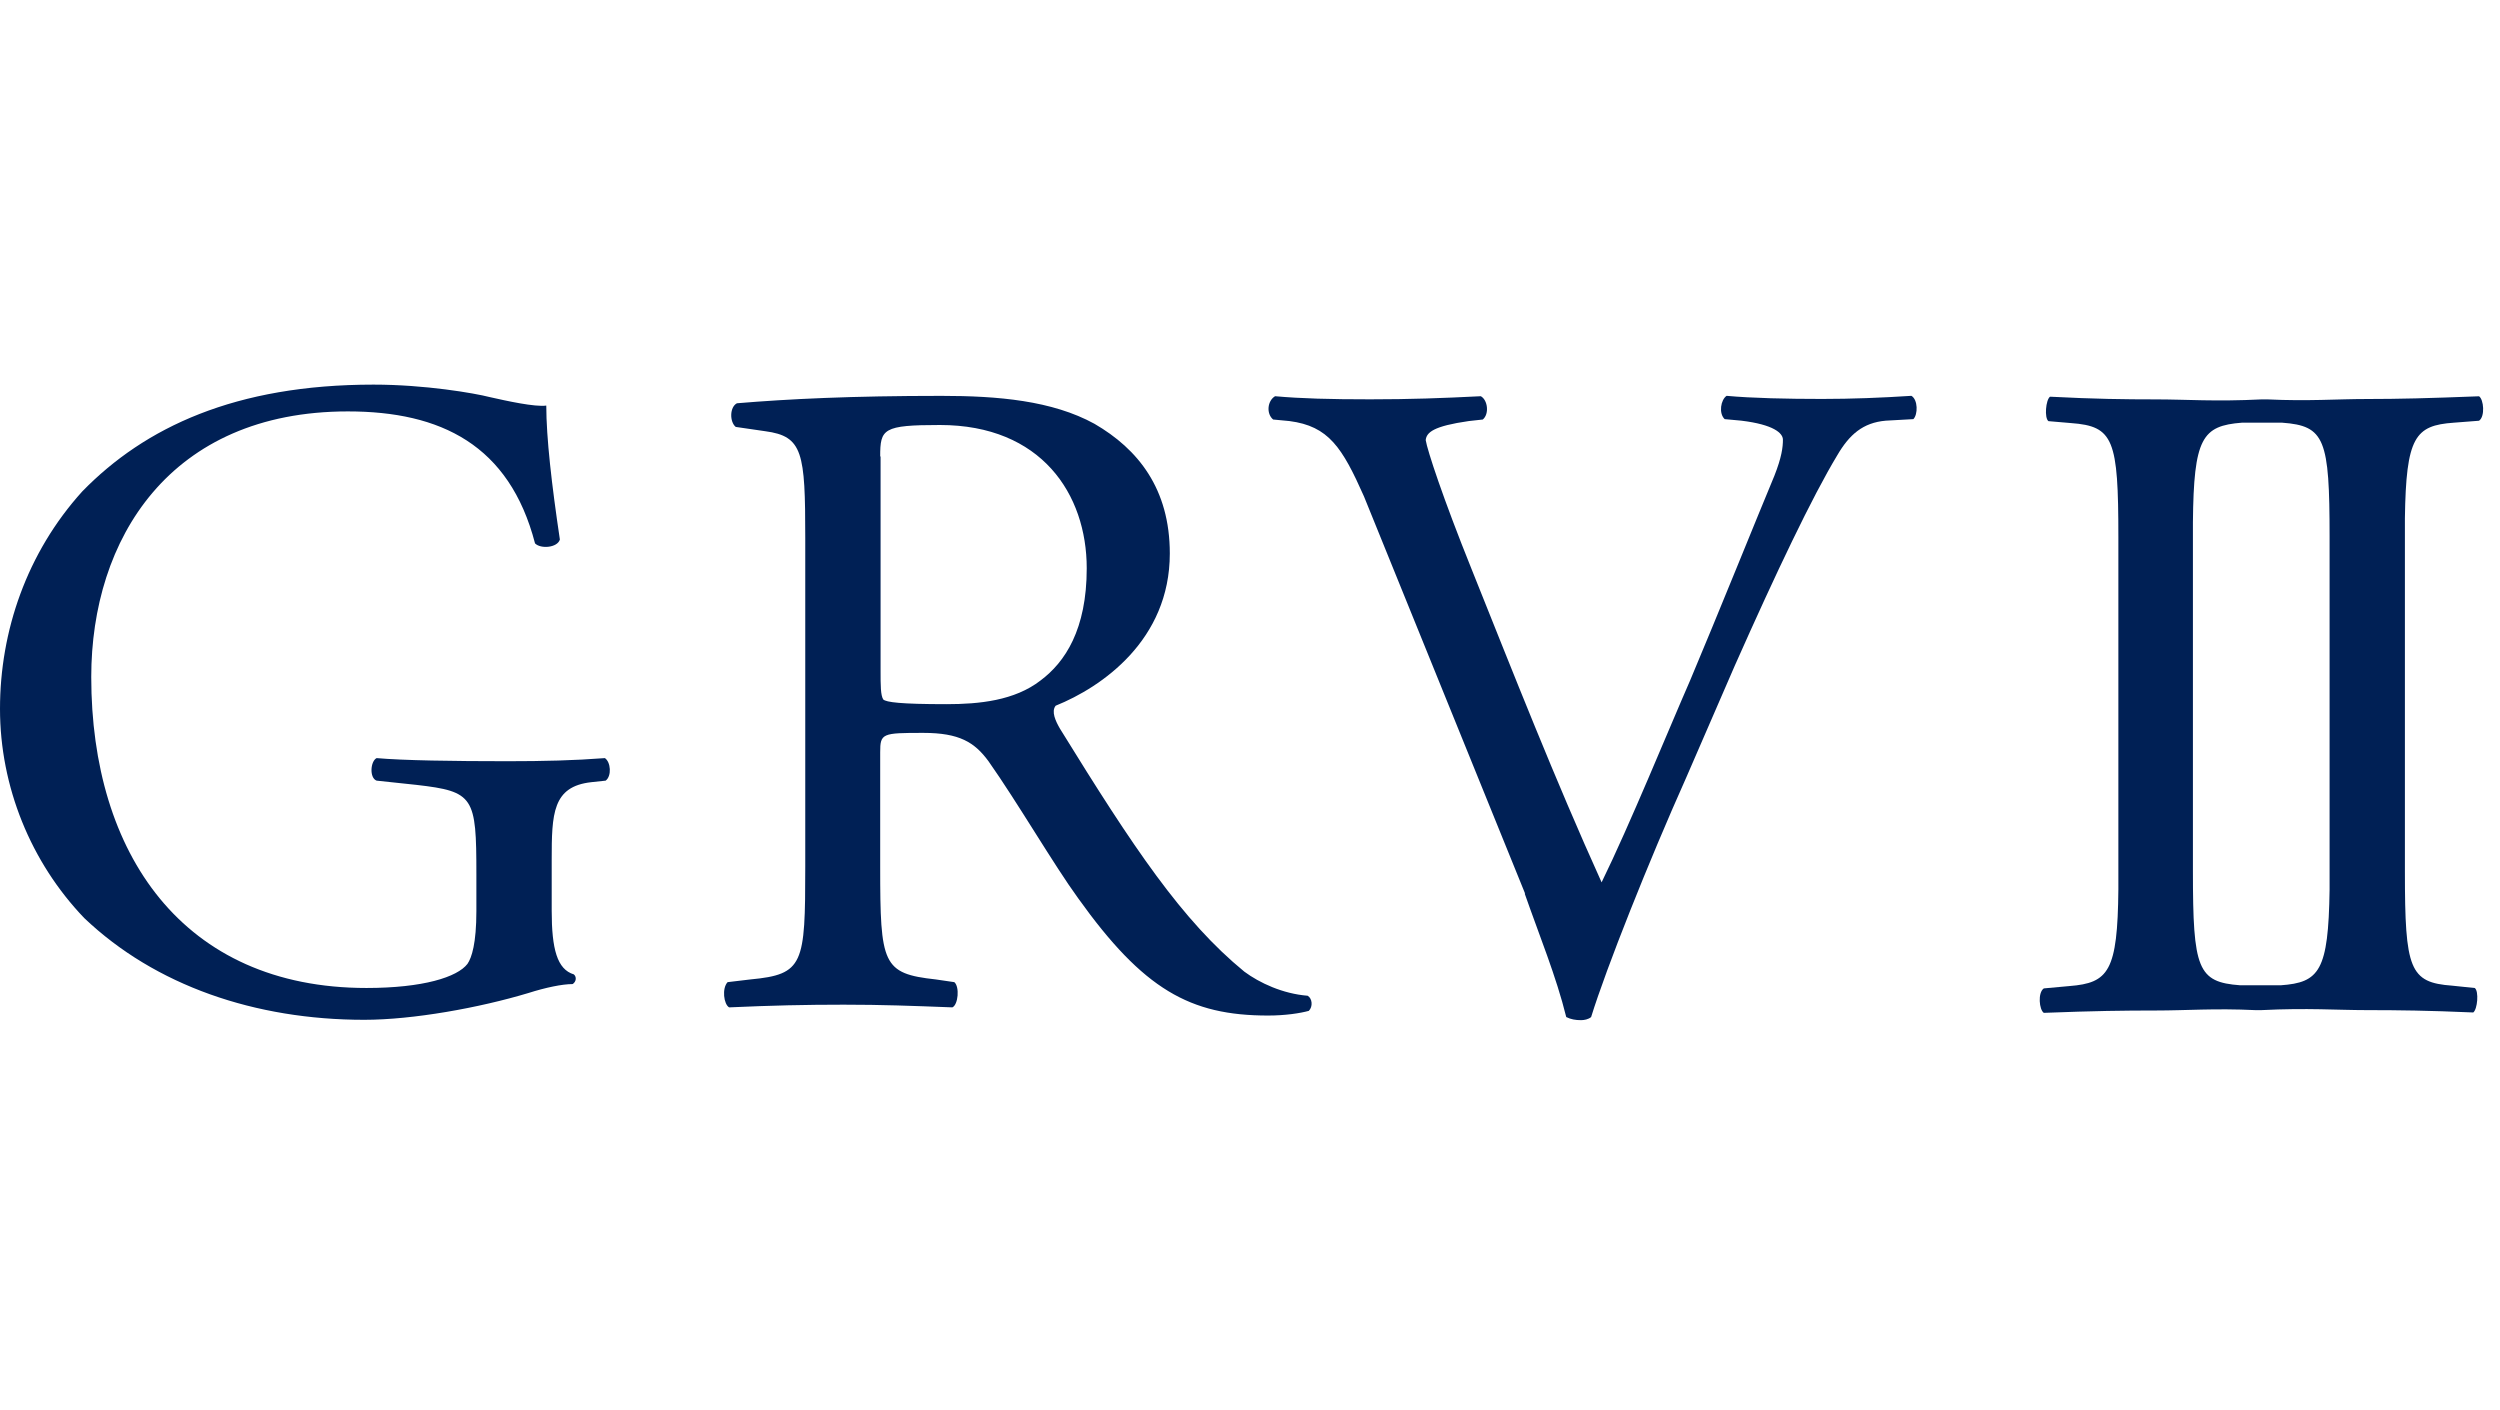
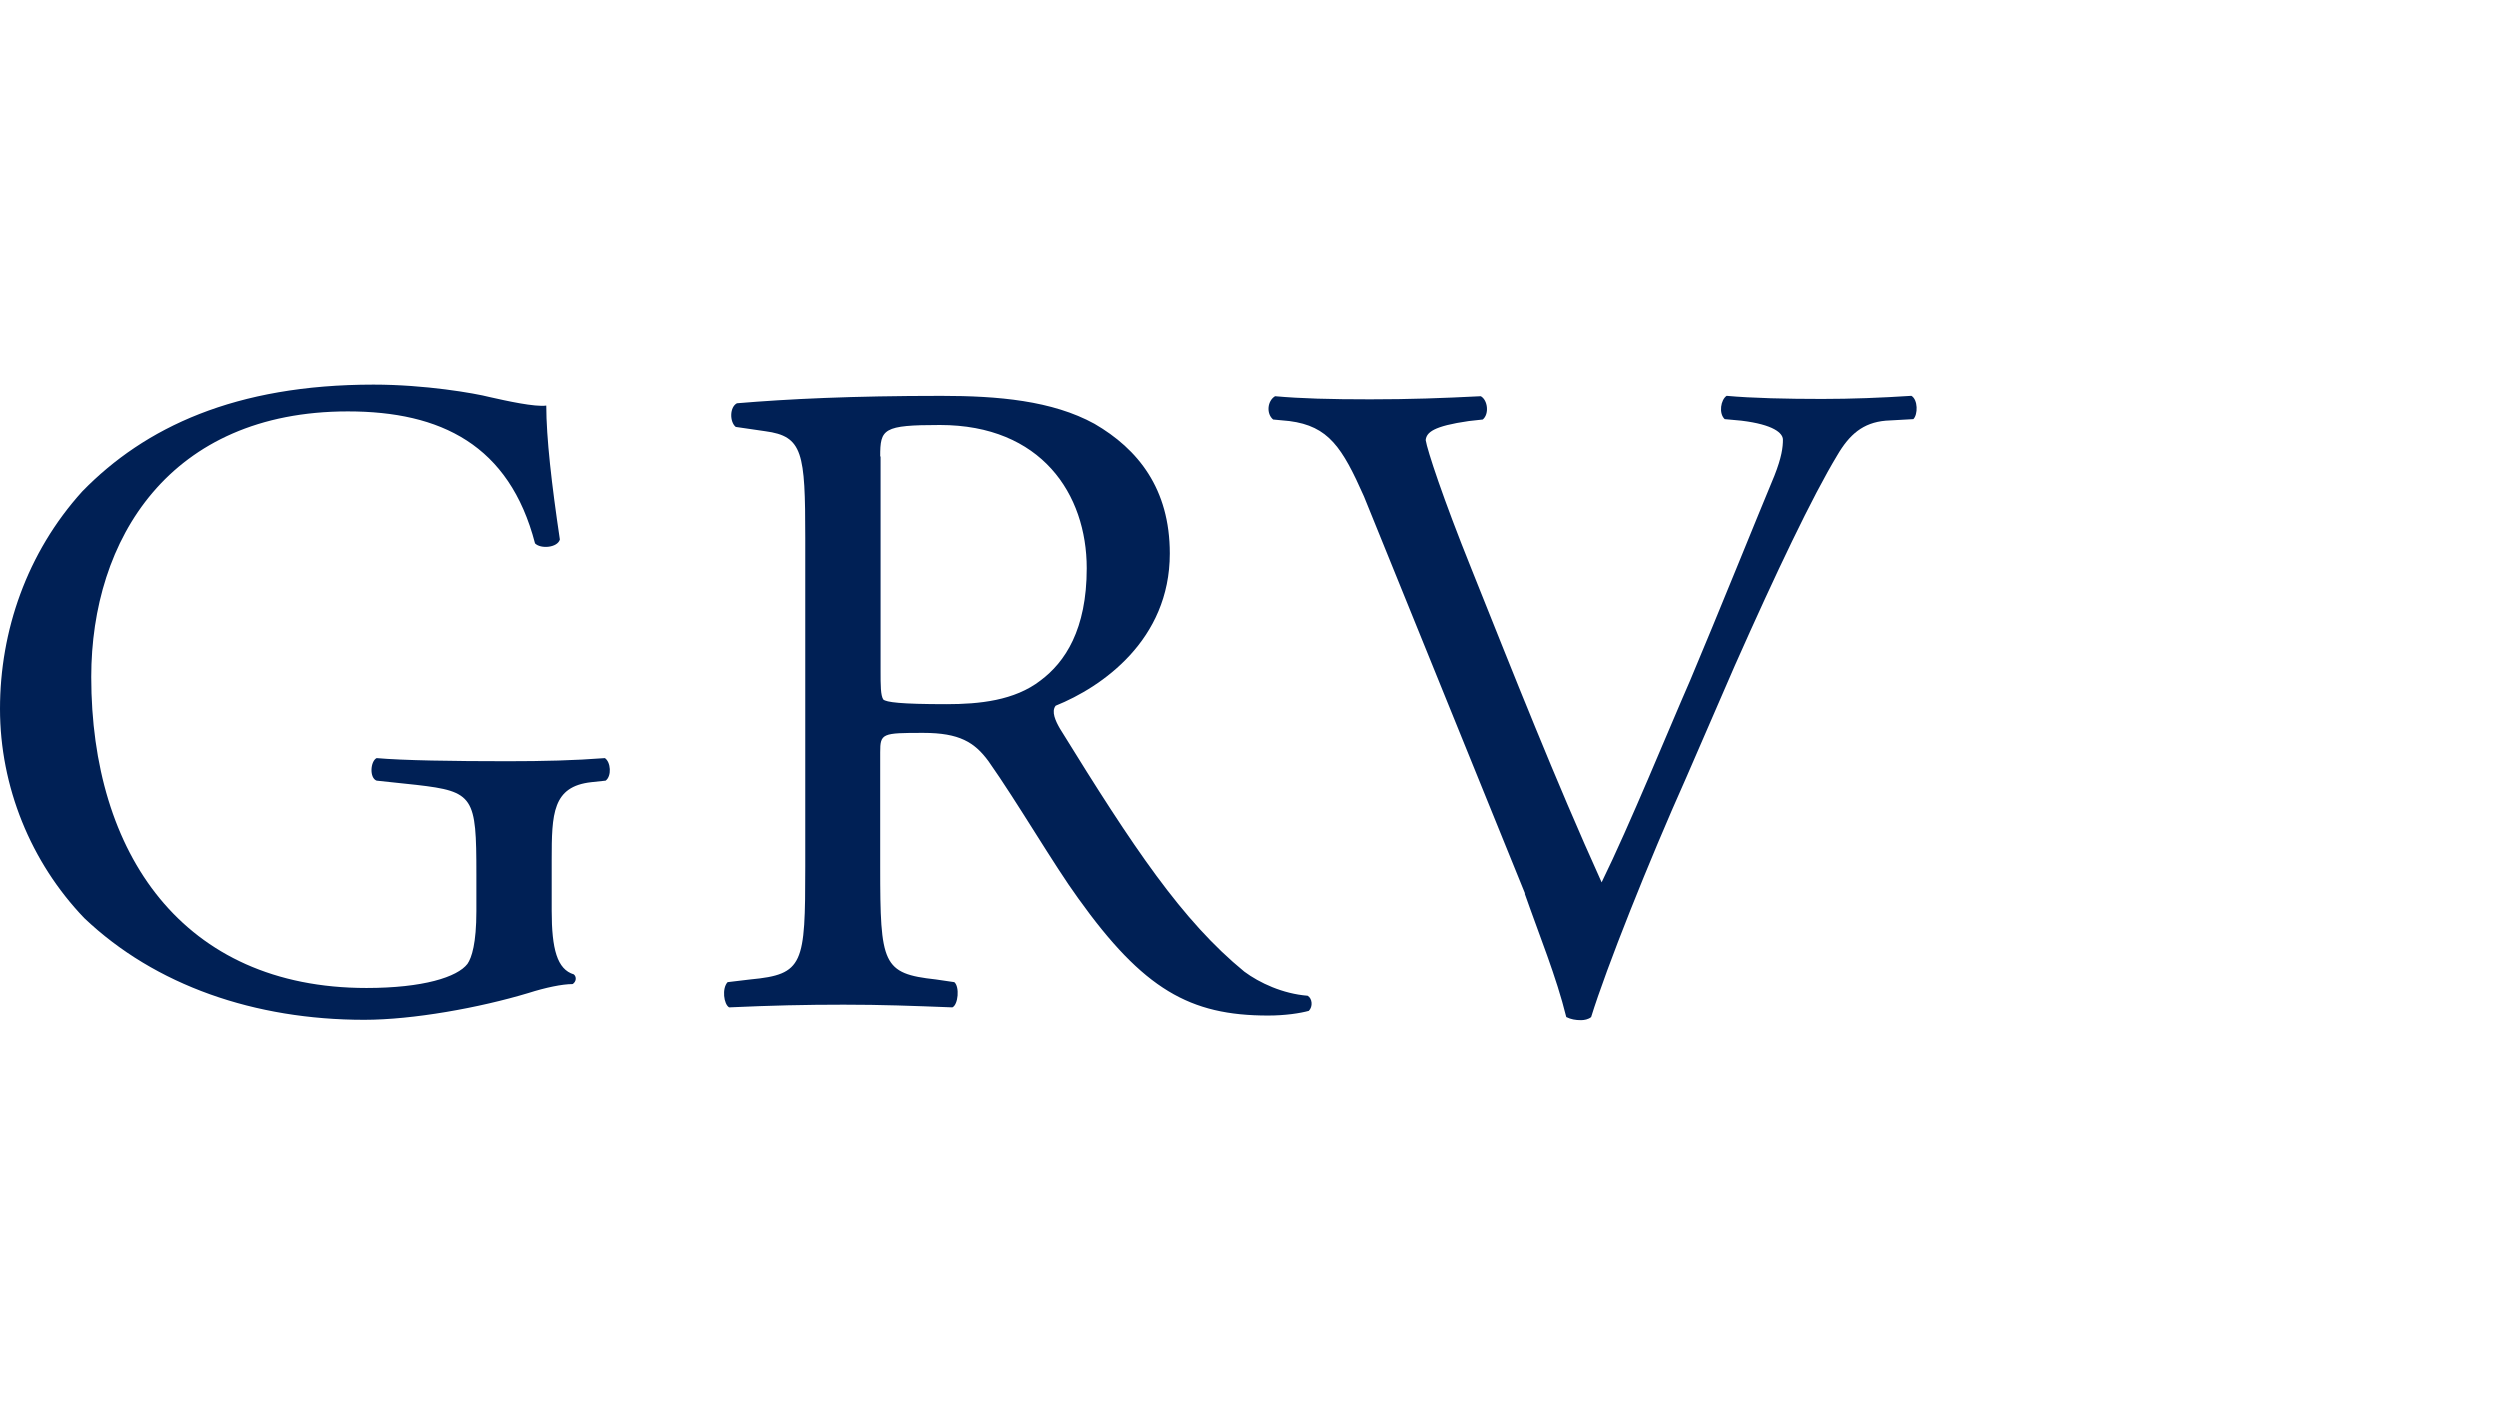
<svg xmlns="http://www.w3.org/2000/svg" width="78" height="44" viewBox="0 0 78 44" fill="none">
  <path d="M17.213 26.827C17.213 25.386 17.238 24.538 18.449 24.404L18.897 24.356C19.091 24.21 19.055 23.774 18.873 23.653C17.928 23.726 16.959 23.75 15.832 23.75C14.149 23.75 12.574 23.726 11.75 23.653C11.556 23.75 11.52 24.271 11.75 24.356L12.998 24.489C14.791 24.695 14.863 24.865 14.863 27.275V28.426C14.863 29.431 14.718 29.88 14.585 30.073C14.27 30.485 13.204 30.825 11.435 30.825C5.693 30.825 2.847 26.621 2.847 21.122C2.847 16.821 5.294 12.836 10.854 12.836C13.749 12.836 15.893 13.878 16.693 16.954C16.874 17.136 17.395 17.088 17.468 16.833C17.213 15.125 17.044 13.648 17.044 12.654C16.693 12.703 15.808 12.509 15.275 12.388C14.803 12.267 13.264 12 11.653 12C7.341 12 4.518 13.332 2.568 15.331C0.836 17.245 0 19.692 0 22.115C0 24.538 0.957 26.9 2.629 28.644C4.845 30.752 7.959 31.818 11.363 31.818C12.889 31.818 14.96 31.442 16.487 30.982C17.02 30.812 17.541 30.703 17.868 30.703C17.989 30.619 17.989 30.473 17.904 30.401C17.383 30.243 17.213 29.613 17.213 28.414V26.815V26.827ZM25.124 27.045C25.124 30.086 25.075 30.401 23.416 30.558L22.701 30.643C22.519 30.837 22.58 31.333 22.749 31.43C24.082 31.37 25.124 31.346 26.323 31.346C27.522 31.346 28.455 31.382 29.715 31.43C29.896 31.346 29.945 30.788 29.775 30.643L29.194 30.558C27.534 30.376 27.462 30.086 27.462 27.045V23.472C27.462 22.878 27.522 22.866 28.806 22.866C29.933 22.866 30.405 23.157 30.841 23.75C31.738 25.022 32.889 26.997 33.639 28.026C35.675 30.873 37.128 31.685 39.563 31.685C40.108 31.685 40.569 31.612 40.835 31.539C40.968 31.406 40.944 31.152 40.799 31.067C40.023 31.006 39.297 30.667 38.824 30.316C36.886 28.729 35.372 26.464 33.07 22.733C32.937 22.503 32.792 22.2 32.937 22.018C34.379 21.436 36.498 19.971 36.498 17.269C36.498 15.246 35.505 14.011 34.148 13.223C32.828 12.497 31.132 12.351 29.375 12.351C26.565 12.351 24.591 12.448 22.992 12.582C22.762 12.703 22.762 13.163 22.955 13.32L23.876 13.454C25.051 13.611 25.124 14.12 25.124 16.785V27.033V27.045ZM27.462 14.241C27.462 13.381 27.546 13.26 29.327 13.26C32.489 13.26 33.906 15.416 33.906 17.73C33.906 19.644 33.228 20.661 32.465 21.231C31.653 21.86 30.551 21.97 29.533 21.97C28.079 21.97 27.655 21.909 27.558 21.824C27.474 21.691 27.474 21.388 27.474 20.916V14.241H27.462Z" fill="#002055" />
-   <path d="M47.571 27.88C48.032 29.2 48.553 30.46 48.867 31.732C49.013 31.805 49.158 31.829 49.328 31.829C49.425 31.829 49.558 31.805 49.643 31.732C50.115 30.206 51.435 26.887 52.611 24.258L54.125 20.769C55.421 17.85 56.547 15.488 57.323 14.204C57.698 13.562 58.122 13.186 58.837 13.125L59.697 13.077C59.842 12.932 59.842 12.471 59.636 12.35C58.692 12.411 57.771 12.447 56.85 12.447C55.772 12.447 54.658 12.423 53.87 12.35C53.689 12.471 53.616 12.895 53.81 13.077L54.331 13.125C55.336 13.247 55.627 13.513 55.627 13.719C55.627 13.949 55.59 14.264 55.36 14.846C54.864 16.033 53.555 19.279 52.732 21.229C52.053 22.78 50.854 25.724 49.97 27.529C48.516 24.318 47.232 21.048 45.912 17.753C45.015 15.524 44.531 14.046 44.482 13.731C44.507 13.489 44.725 13.295 45.827 13.137L46.263 13.089C46.469 12.919 46.42 12.483 46.202 12.362C44.991 12.423 43.998 12.459 42.75 12.459C41.502 12.459 40.594 12.435 39.782 12.362C39.54 12.508 39.504 12.907 39.722 13.089L40.23 13.137C41.454 13.295 41.878 13.961 42.556 15.488L47.583 27.88H47.571Z" fill="#002055" />
-   <path d="M76.559 13.188L77.346 13.127C77.54 12.994 77.492 12.461 77.346 12.364C75.784 12.425 74.827 12.449 73.858 12.449C72.889 12.449 72.028 12.522 70.744 12.461C70.744 12.461 70.684 12.461 70.647 12.461C70.623 12.461 70.587 12.461 70.563 12.461C69.109 12.534 68.201 12.461 67.268 12.461C66.287 12.461 65.354 12.449 63.961 12.377C63.828 12.473 63.779 13.043 63.912 13.14L64.615 13.2C65.947 13.297 66.093 13.709 66.093 16.762V27.749C66.069 30.305 65.79 30.668 64.567 30.765L63.767 30.838C63.573 30.971 63.622 31.504 63.767 31.601C65.33 31.54 66.287 31.528 67.256 31.528C68.225 31.528 69.085 31.455 70.369 31.516C70.369 31.516 70.43 31.516 70.466 31.516C70.49 31.516 70.526 31.516 70.551 31.516C72.004 31.443 72.913 31.516 73.858 31.516C74.802 31.516 75.772 31.528 77.165 31.589C77.298 31.492 77.346 30.922 77.213 30.826L76.51 30.753C75.178 30.656 75.033 30.244 75.033 27.191V16.168C75.069 13.636 75.348 13.273 76.559 13.188ZM71.156 30.741H69.897C68.564 30.644 68.419 30.232 68.419 27.179V16.301C68.443 13.661 68.709 13.285 69.945 13.188H71.205C72.537 13.285 72.683 13.697 72.683 16.75V27.761C72.646 30.293 72.368 30.656 71.156 30.741Z" fill="#002055" />
+   <path d="M47.571 27.88C48.032 29.2 48.553 30.46 48.867 31.732C49.013 31.805 49.158 31.829 49.328 31.829C49.425 31.829 49.558 31.805 49.643 31.732C50.115 30.206 51.435 26.887 52.611 24.258L54.125 20.769C55.421 17.85 56.547 15.488 57.323 14.204C57.698 13.562 58.122 13.186 58.837 13.125L59.697 13.077C59.842 12.932 59.842 12.471 59.636 12.35C58.692 12.411 57.771 12.447 56.85 12.447C55.772 12.447 54.658 12.423 53.87 12.35C53.689 12.471 53.616 12.895 53.81 13.077L54.331 13.125C55.336 13.247 55.627 13.513 55.627 13.719C55.627 13.949 55.59 14.264 55.36 14.846C54.864 16.033 53.555 19.279 52.732 21.229C52.053 22.78 50.854 25.724 49.97 27.529C48.516 24.318 47.232 21.048 45.912 17.753C45.015 15.524 44.531 14.046 44.482 13.731C44.507 13.489 44.725 13.295 45.827 13.137L46.263 13.089C46.469 12.919 46.42 12.483 46.202 12.362C44.991 12.423 43.998 12.459 42.75 12.459C41.502 12.459 40.594 12.435 39.782 12.362C39.54 12.508 39.504 12.907 39.722 13.089L40.23 13.137C41.454 13.295 41.878 13.961 42.556 15.488L47.583 27.88Z" fill="#002055" />
</svg>